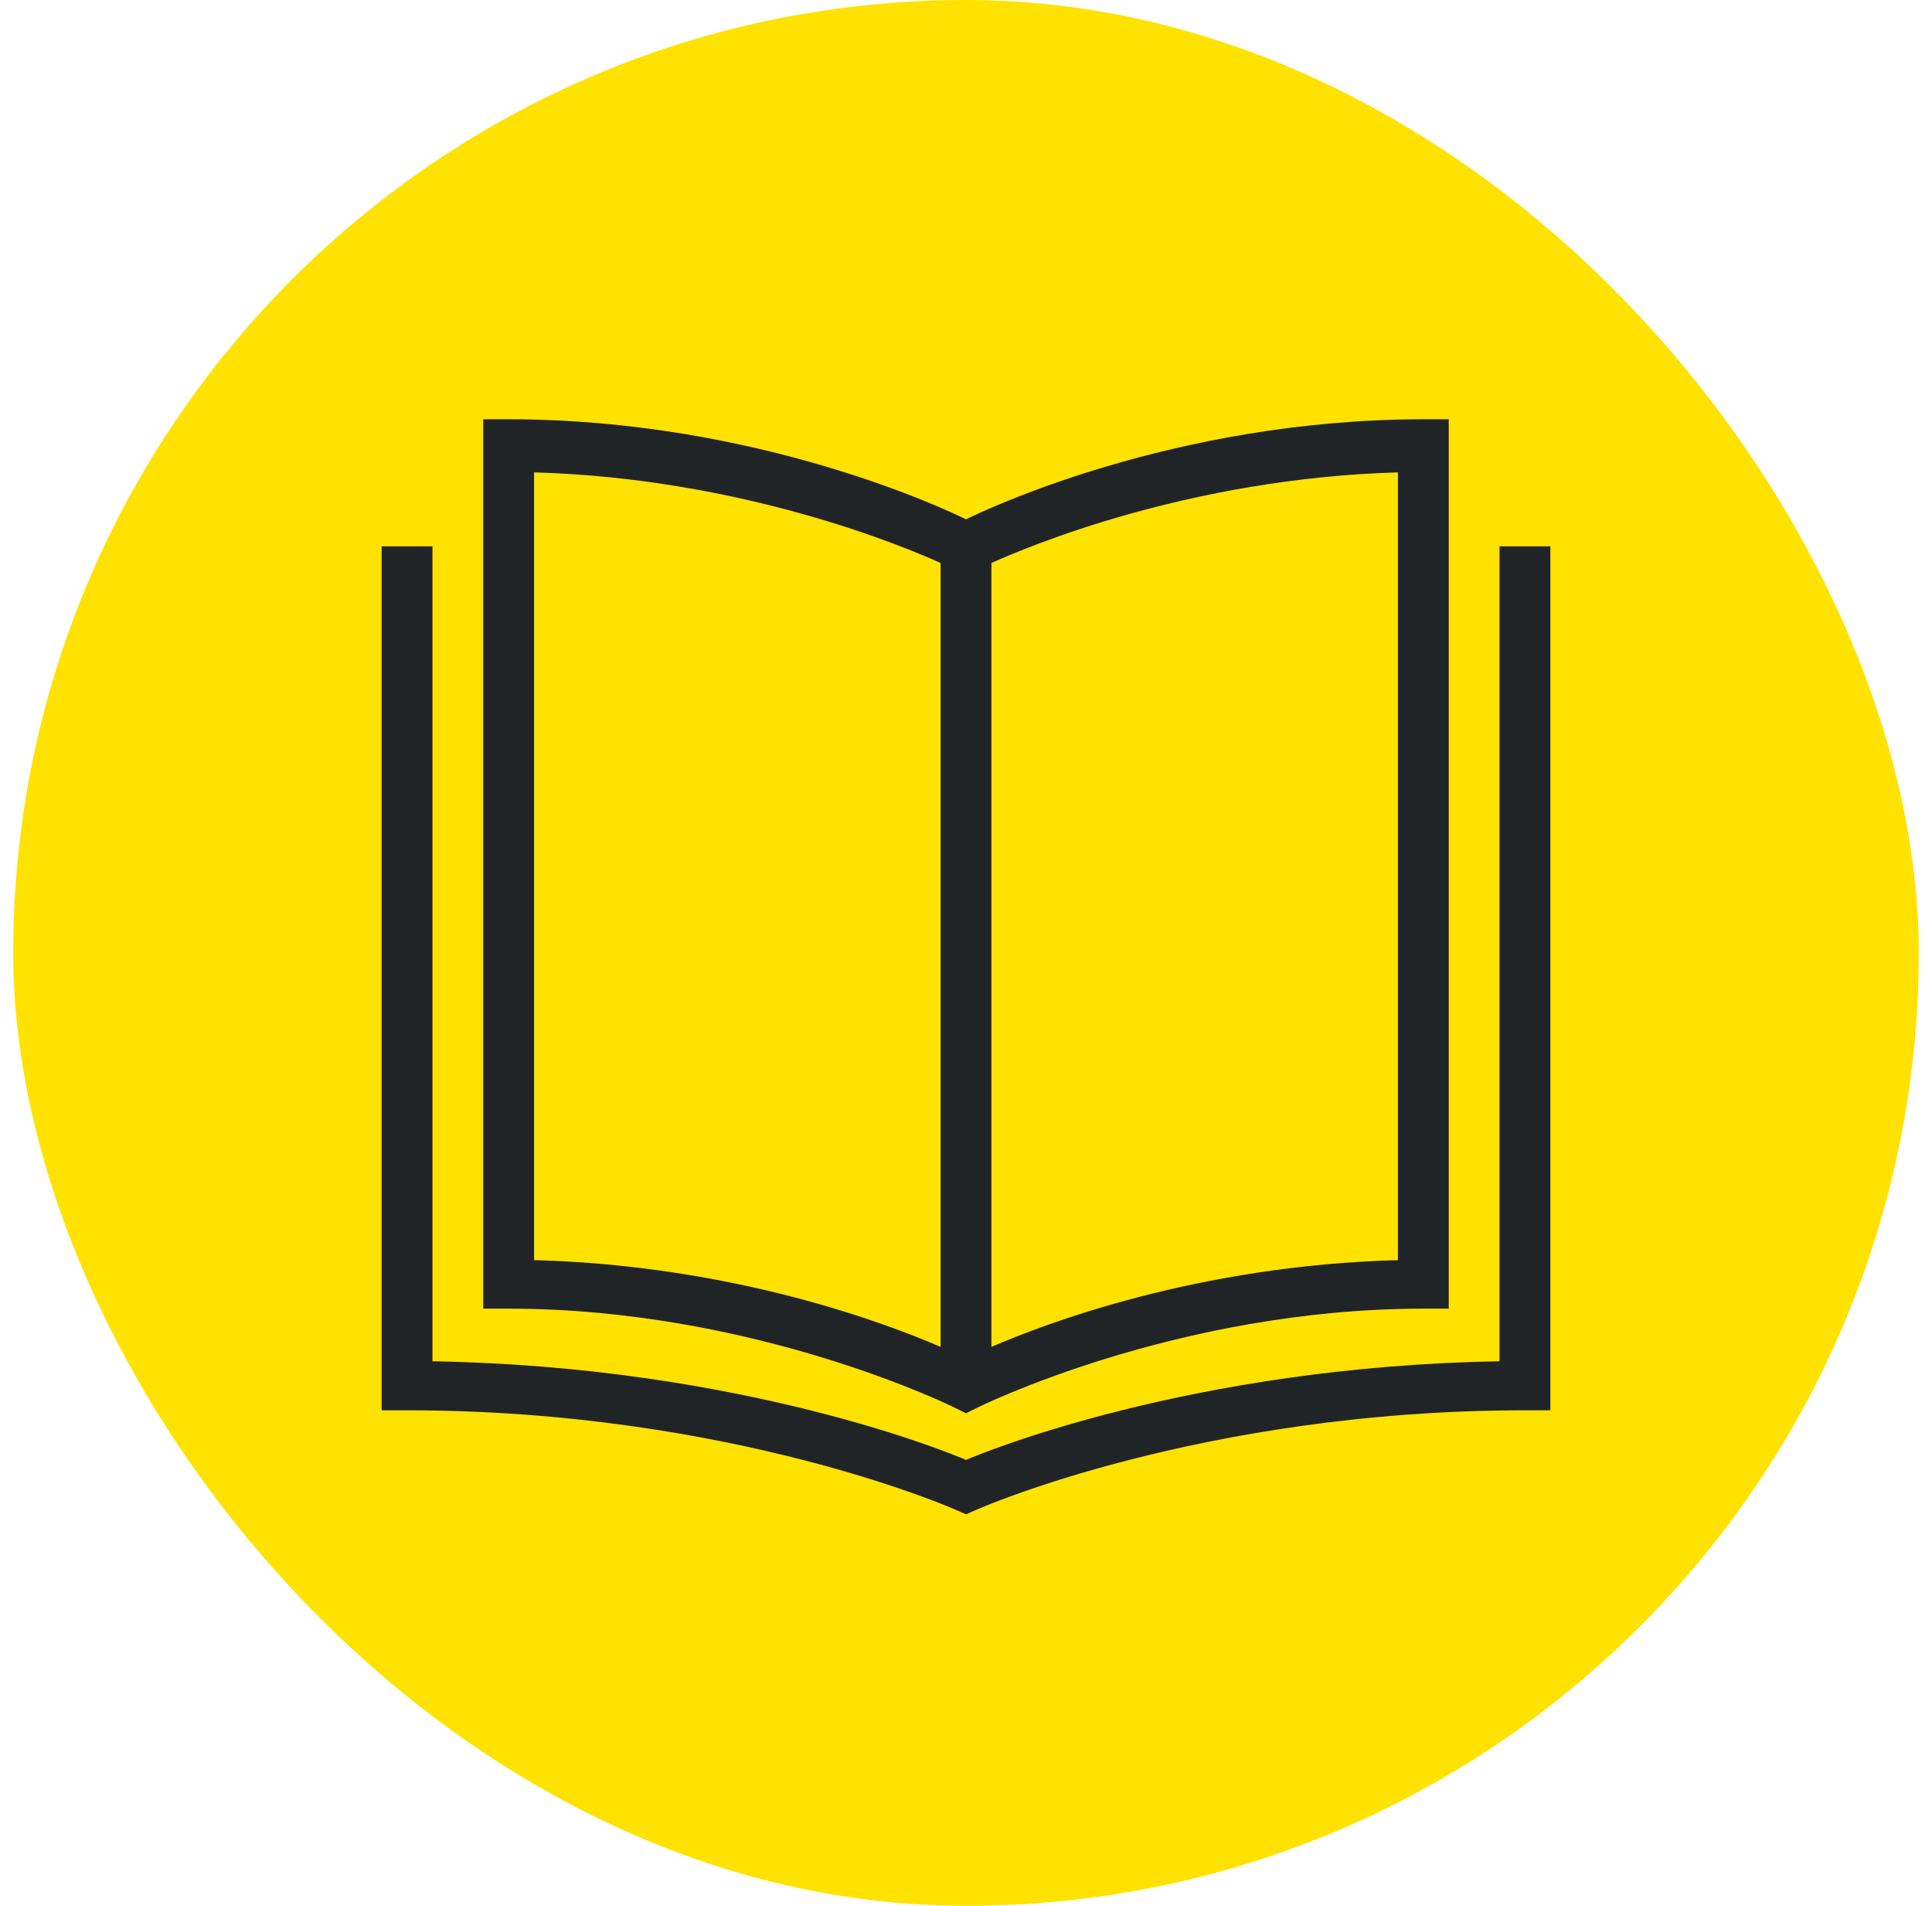
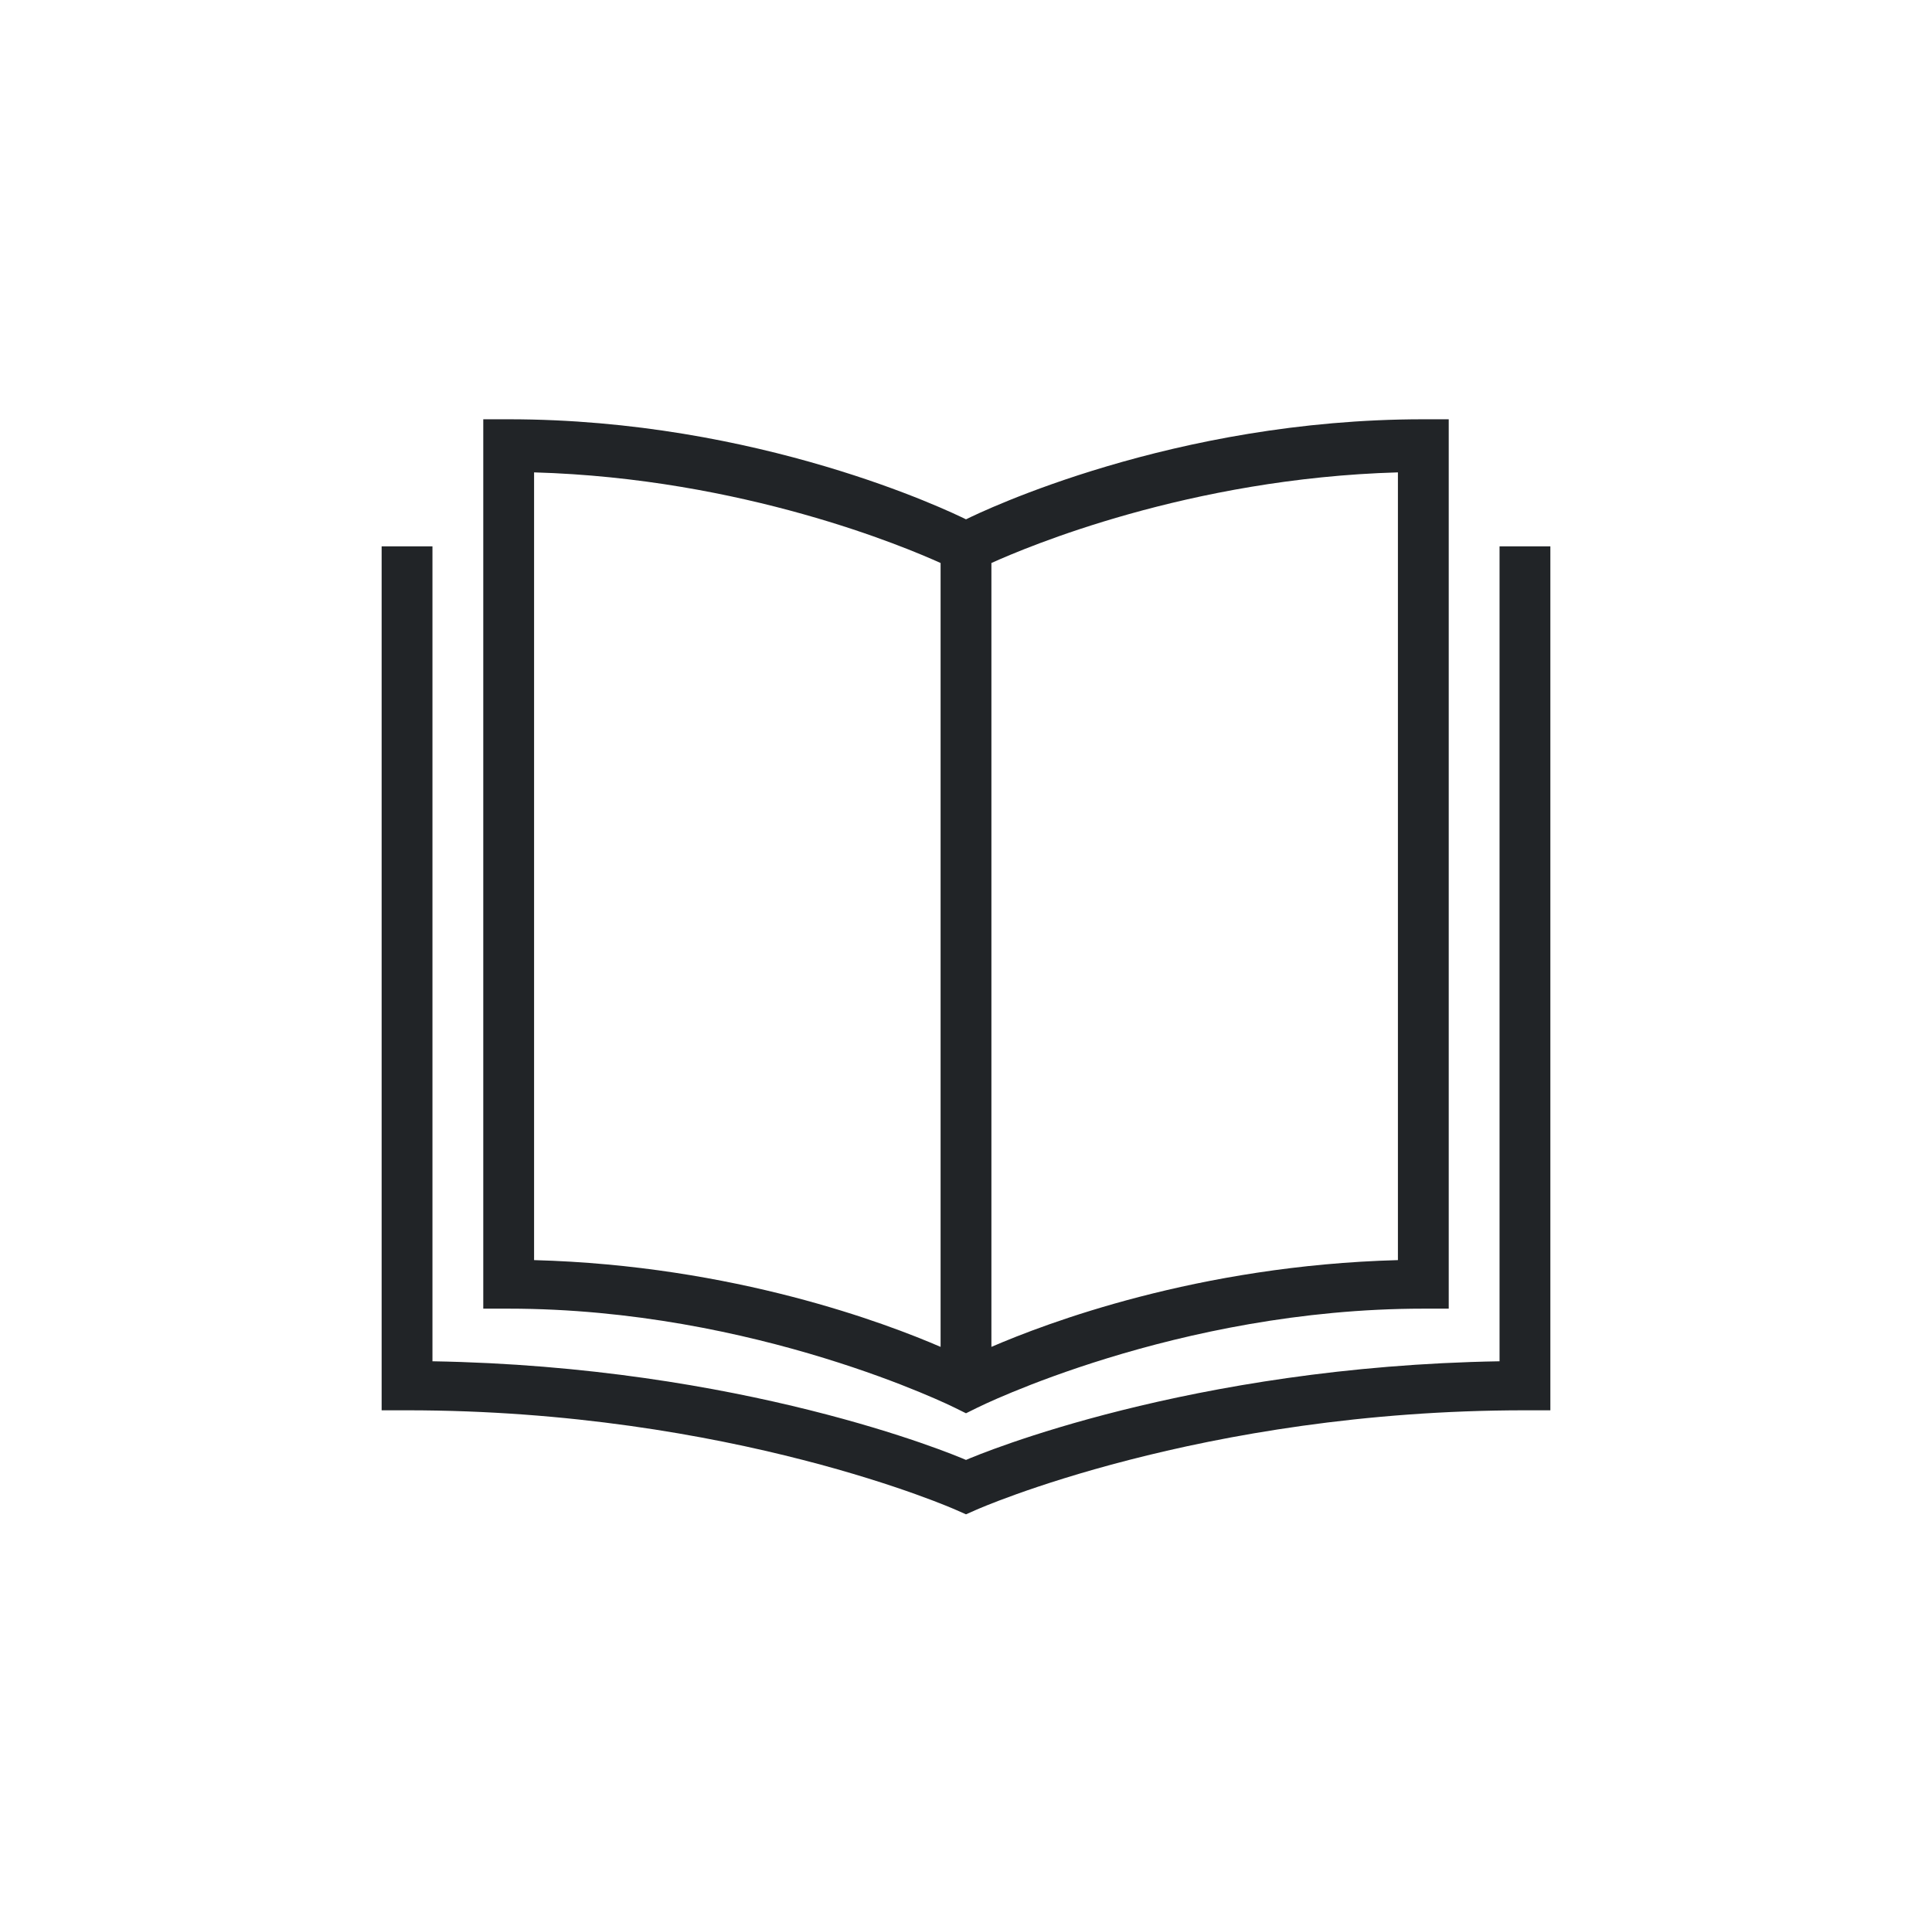
<svg xmlns="http://www.w3.org/2000/svg" width="73" height="72" viewBox="0 0 73 72" fill="none">
-   <rect x="0.5" width="72" height="72" rx="36" fill="#FFE200" />
  <path fill-rule="evenodd" clip-rule="evenodd" d="M18.26 15.84V49.44H19.22C28.565 49.44 36.069 53.179 36.069 53.179L36.5 53.392L36.931 53.179C36.931 53.179 44.435 49.44 53.78 49.44H54.74V15.84H53.78C44.334 15.84 37.115 19.316 36.5 19.62C35.885 19.316 28.666 15.84 19.22 15.84H18.26ZM20.18 17.846C28.096 18.071 34.246 20.685 35.54 21.27V50.884C33.496 50.002 27.751 47.809 20.18 47.606V17.846ZM52.82 17.846V47.606C45.249 47.809 39.504 50.002 37.46 50.884V21.27C38.754 20.685 44.904 18.071 52.82 17.846ZM14.42 20.64V53.28H15.38C27.661 53.28 36.11 57.038 36.11 57.038L36.5 57.21L36.89 57.038C36.89 57.038 45.339 53.28 57.62 53.28H58.58V20.64H56.66V51.428C44.949 51.626 37.036 54.922 36.5 55.155C35.964 54.922 28.051 51.626 16.34 51.428V20.64H14.42Z" fill="#212427" />
</svg>